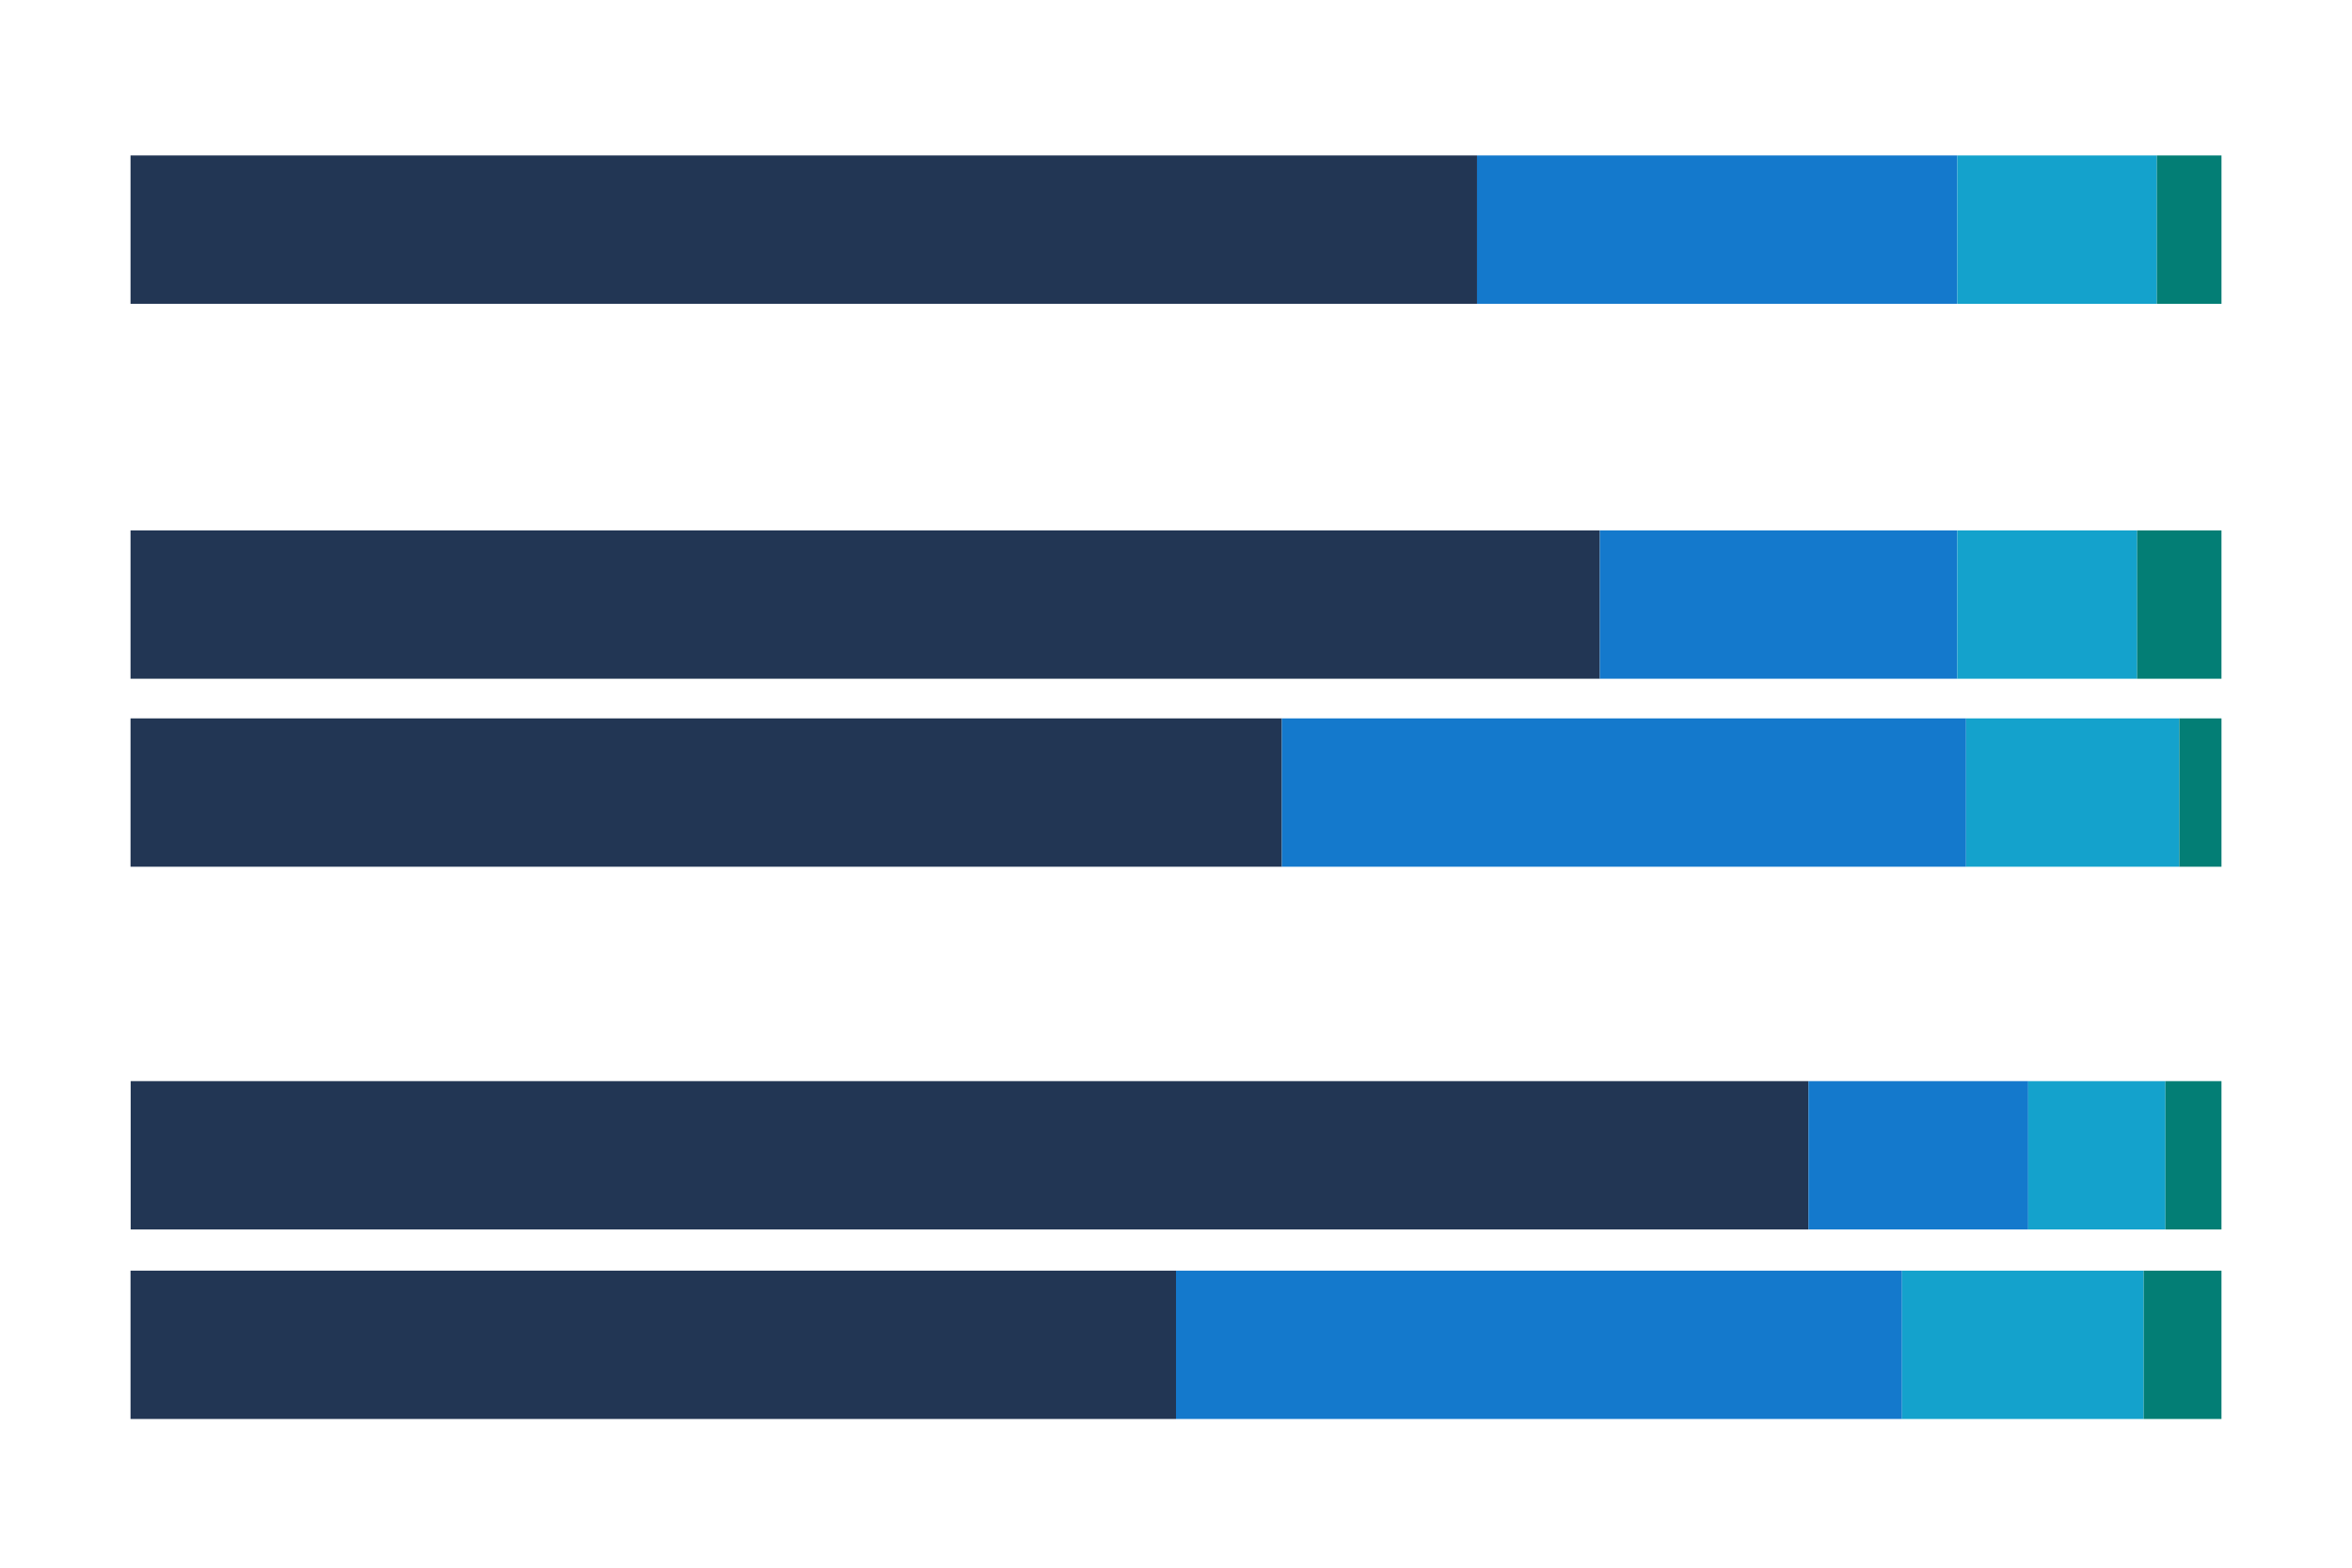
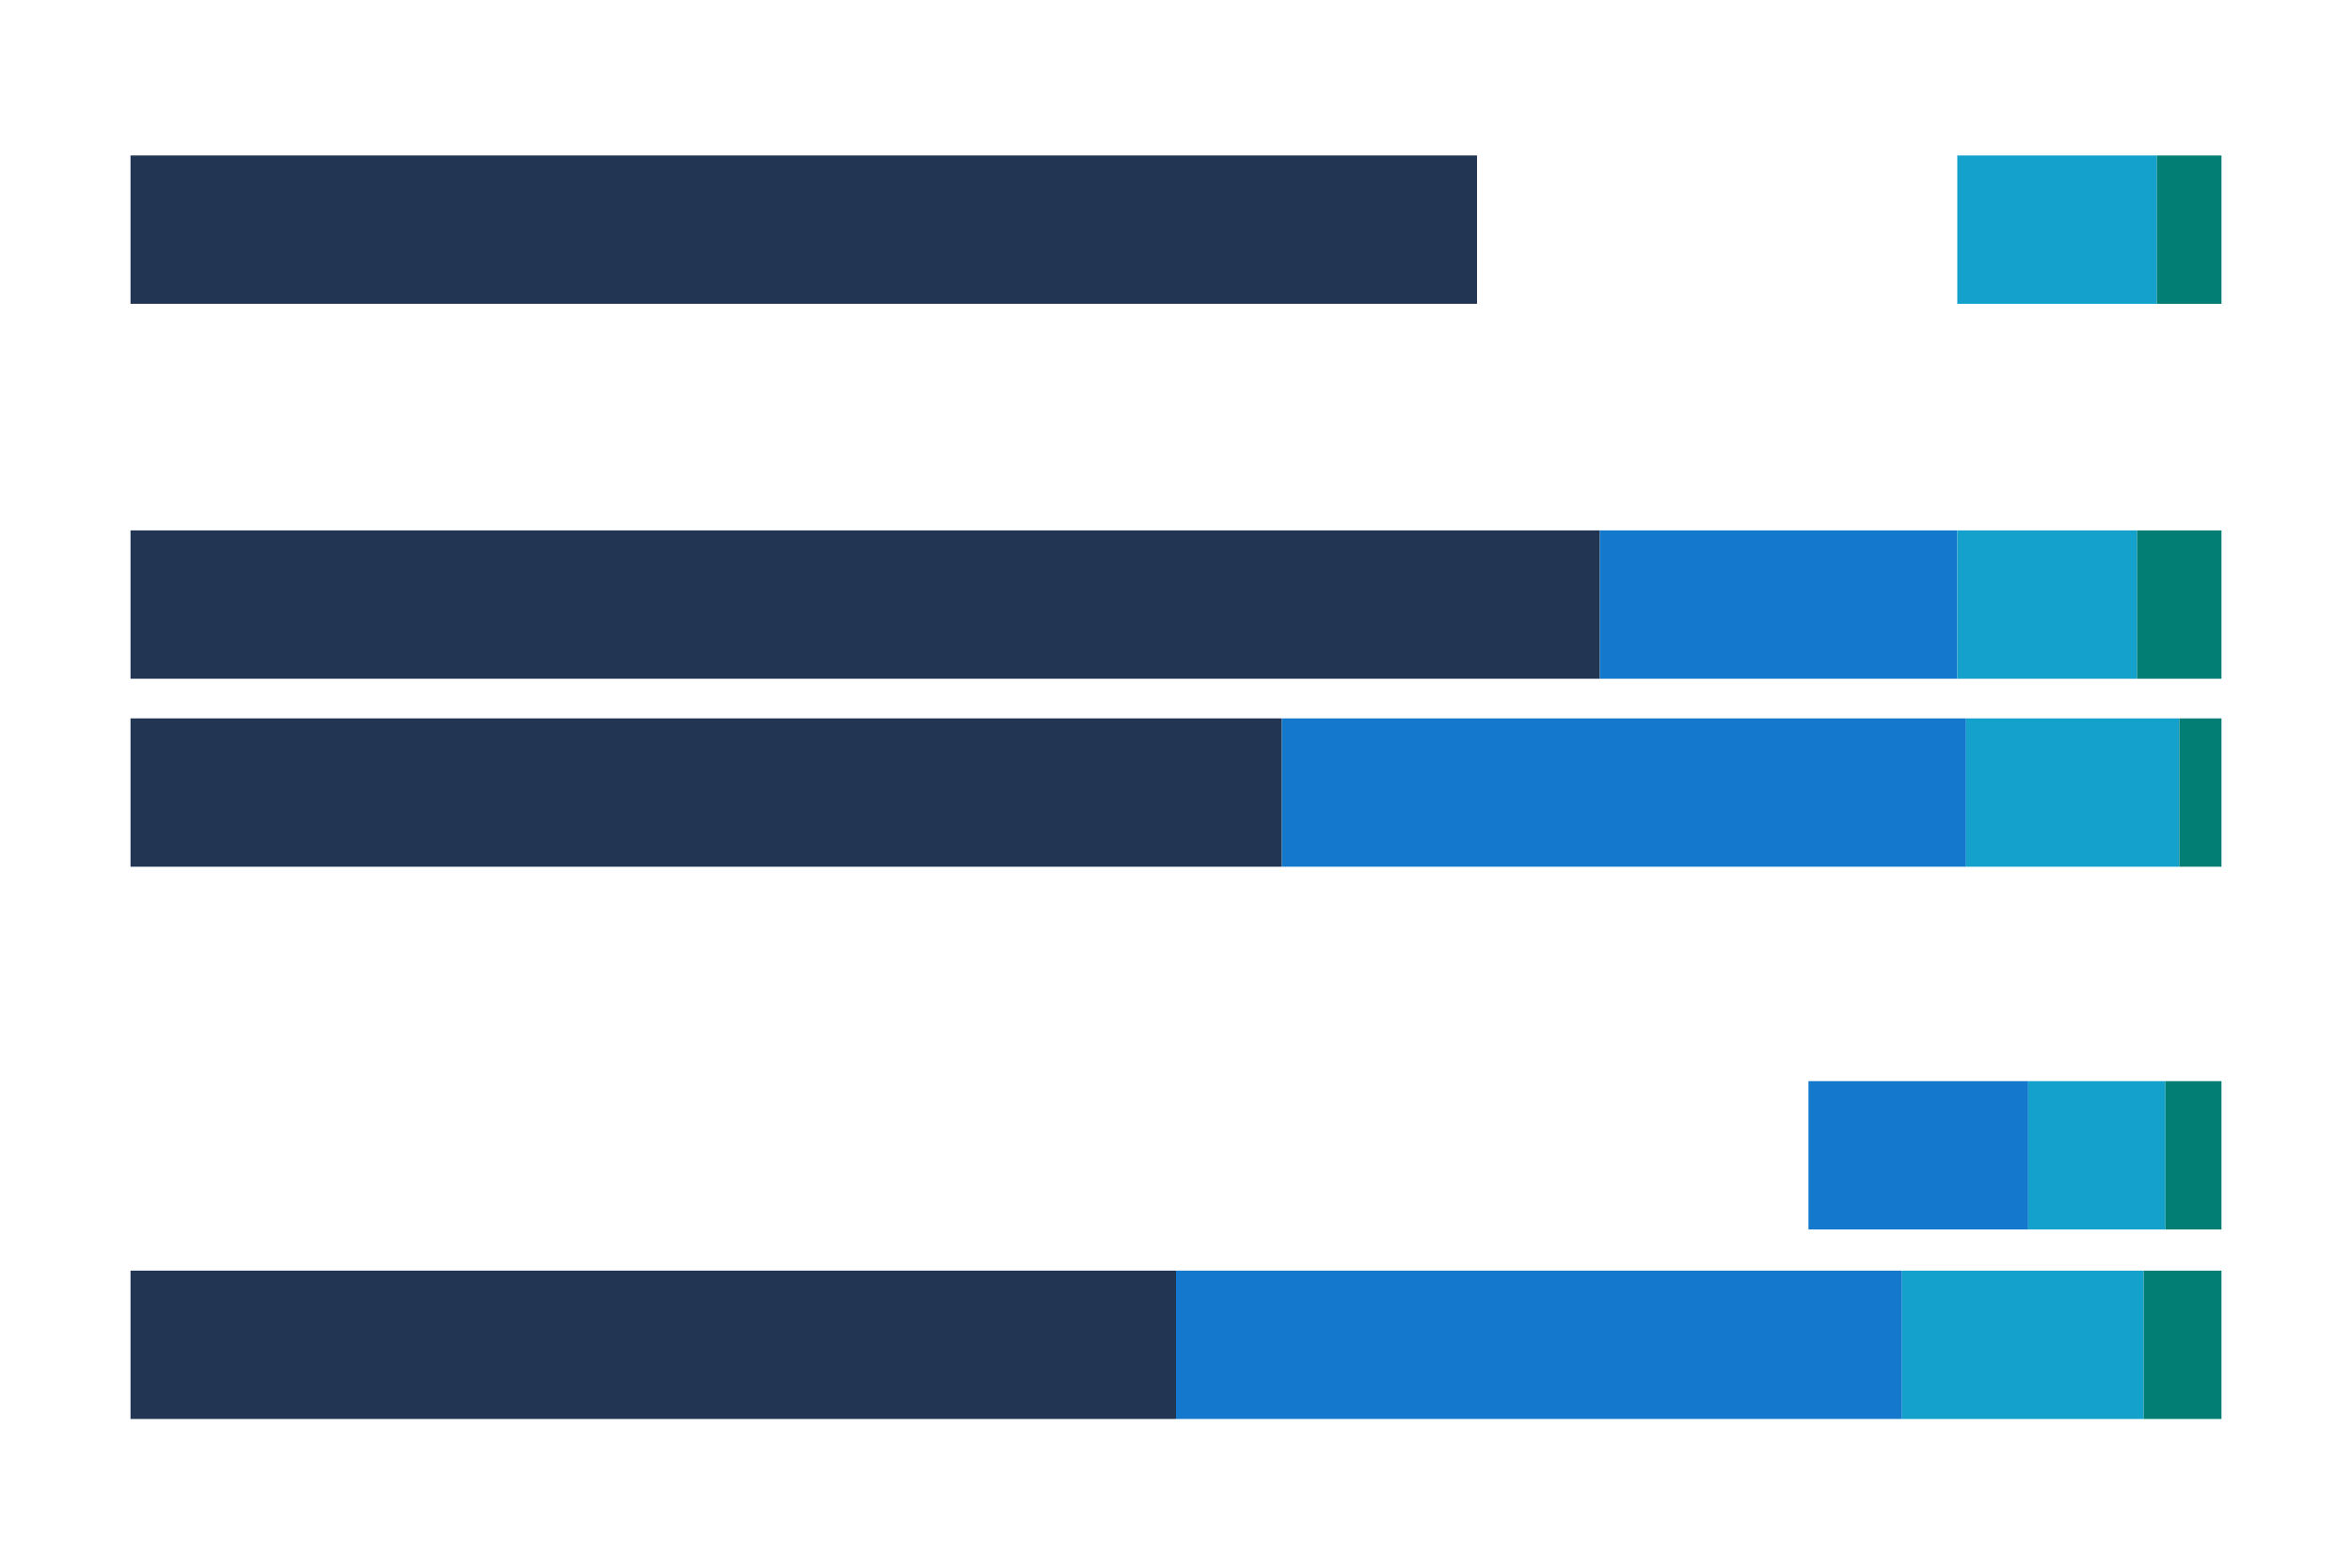
<svg xmlns="http://www.w3.org/2000/svg" width="270" height="180" version="1.1" viewBox="0 0 270 180">
  <g>
    <g id="graphiques">
      <g>
        <rect x="14.984" y="17.85" width="154.573" height="17.032" fill="#223654" />
-         <rect x="169.557" y="17.85" width="55.133" height="17.032" fill="#1479cc" />
        <rect x="224.689" y="17.85" width="22.909" height="17.032" transform="translate(472.288 52.733) rotate(180)" fill="#14a2cc" />
        <rect x="247.598" y="17.85" width="7.418" height="17.032" transform="translate(502.615 52.733) rotate(180)" fill="#037e75" />
      </g>
      <g>
        <rect x="14.984" y="60.899" width="168.671" height="17.032" fill="#223654" />
        <rect x="183.654" y="60.899" width="41.035" height="17.032" fill="#1479cc" />
        <rect x="224.689" y="60.899" width="20.643" height="17.032" transform="translate(470.022 138.831) rotate(180)" fill="#14a2cc" />
        <rect x="245.333" y="60.899" width="9.683" height="17.032" transform="translate(500.349 138.831) rotate(180)" fill="#037e75" />
      </g>
      <g>
-         <rect x="15" y="124.134" width="192.605" height="17.032" fill="#223654" />
        <rect x="207.605" y="124.134" width="25.225" height="17.032" fill="#1479cc" />
        <rect x="232.829" y="124.134" width="15.753" height="17.032" transform="translate(481.412 265.301) rotate(180)" fill="#14a2cc" />
        <rect x="248.583" y="124.134" width="6.433" height="17.032" transform="translate(503.599 265.301) rotate(180)" fill="#037e75" />
      </g>
      <g>
        <rect x="14.984" y="82.484" width="132.167" height="17.032" fill="#223654" />
        <rect x="147.151" y="82.484" width="78.545" height="17.032" fill="#1479cc" />
        <rect x="225.696" y="82.484" width="24.478" height="17.032" transform="translate(475.871 182) rotate(180)" fill="#14a2cc" />
        <rect x="250.174" y="82.484" width="4.842" height="17.032" transform="translate(505.191 182) rotate(180)" fill="#037e75" />
      </g>
      <g>
        <rect x="14.984" y="145.894" width="120.016" height="17.032" fill="#223654" />
        <rect x="135" y="145.894" width="83.344" height="17.032" fill="#1479cc" />
        <rect x="218.344" y="145.894" width="27.744" height="17.032" transform="translate(464.432 308.821) rotate(180)" fill="#14a2cc" />
        <rect x="246.088" y="145.894" width="8.928" height="17.032" transform="translate(501.104 308.821) rotate(180)" fill="#037e75" />
      </g>
      <g>
-         <path d="M234.326,119.173c-.011.003-.022.003-.033.006.024.014.048.028.071.042l-.033-.04s-.003-.005-.005-.008Z" fill="none" />
        <path d="M218.282,147.276c.021.011.041.022.062.032l-.05-.034s-.008,0-.012.001Z" fill="none" />
        <path d="M222.781,97.833c-.003-.008-.006-.015-.009-.023,0,.008,0,.015,0,.023.003,0,.005,0,.008,0Z" fill="none" />
      </g>
    </g>
  </g>
</svg>